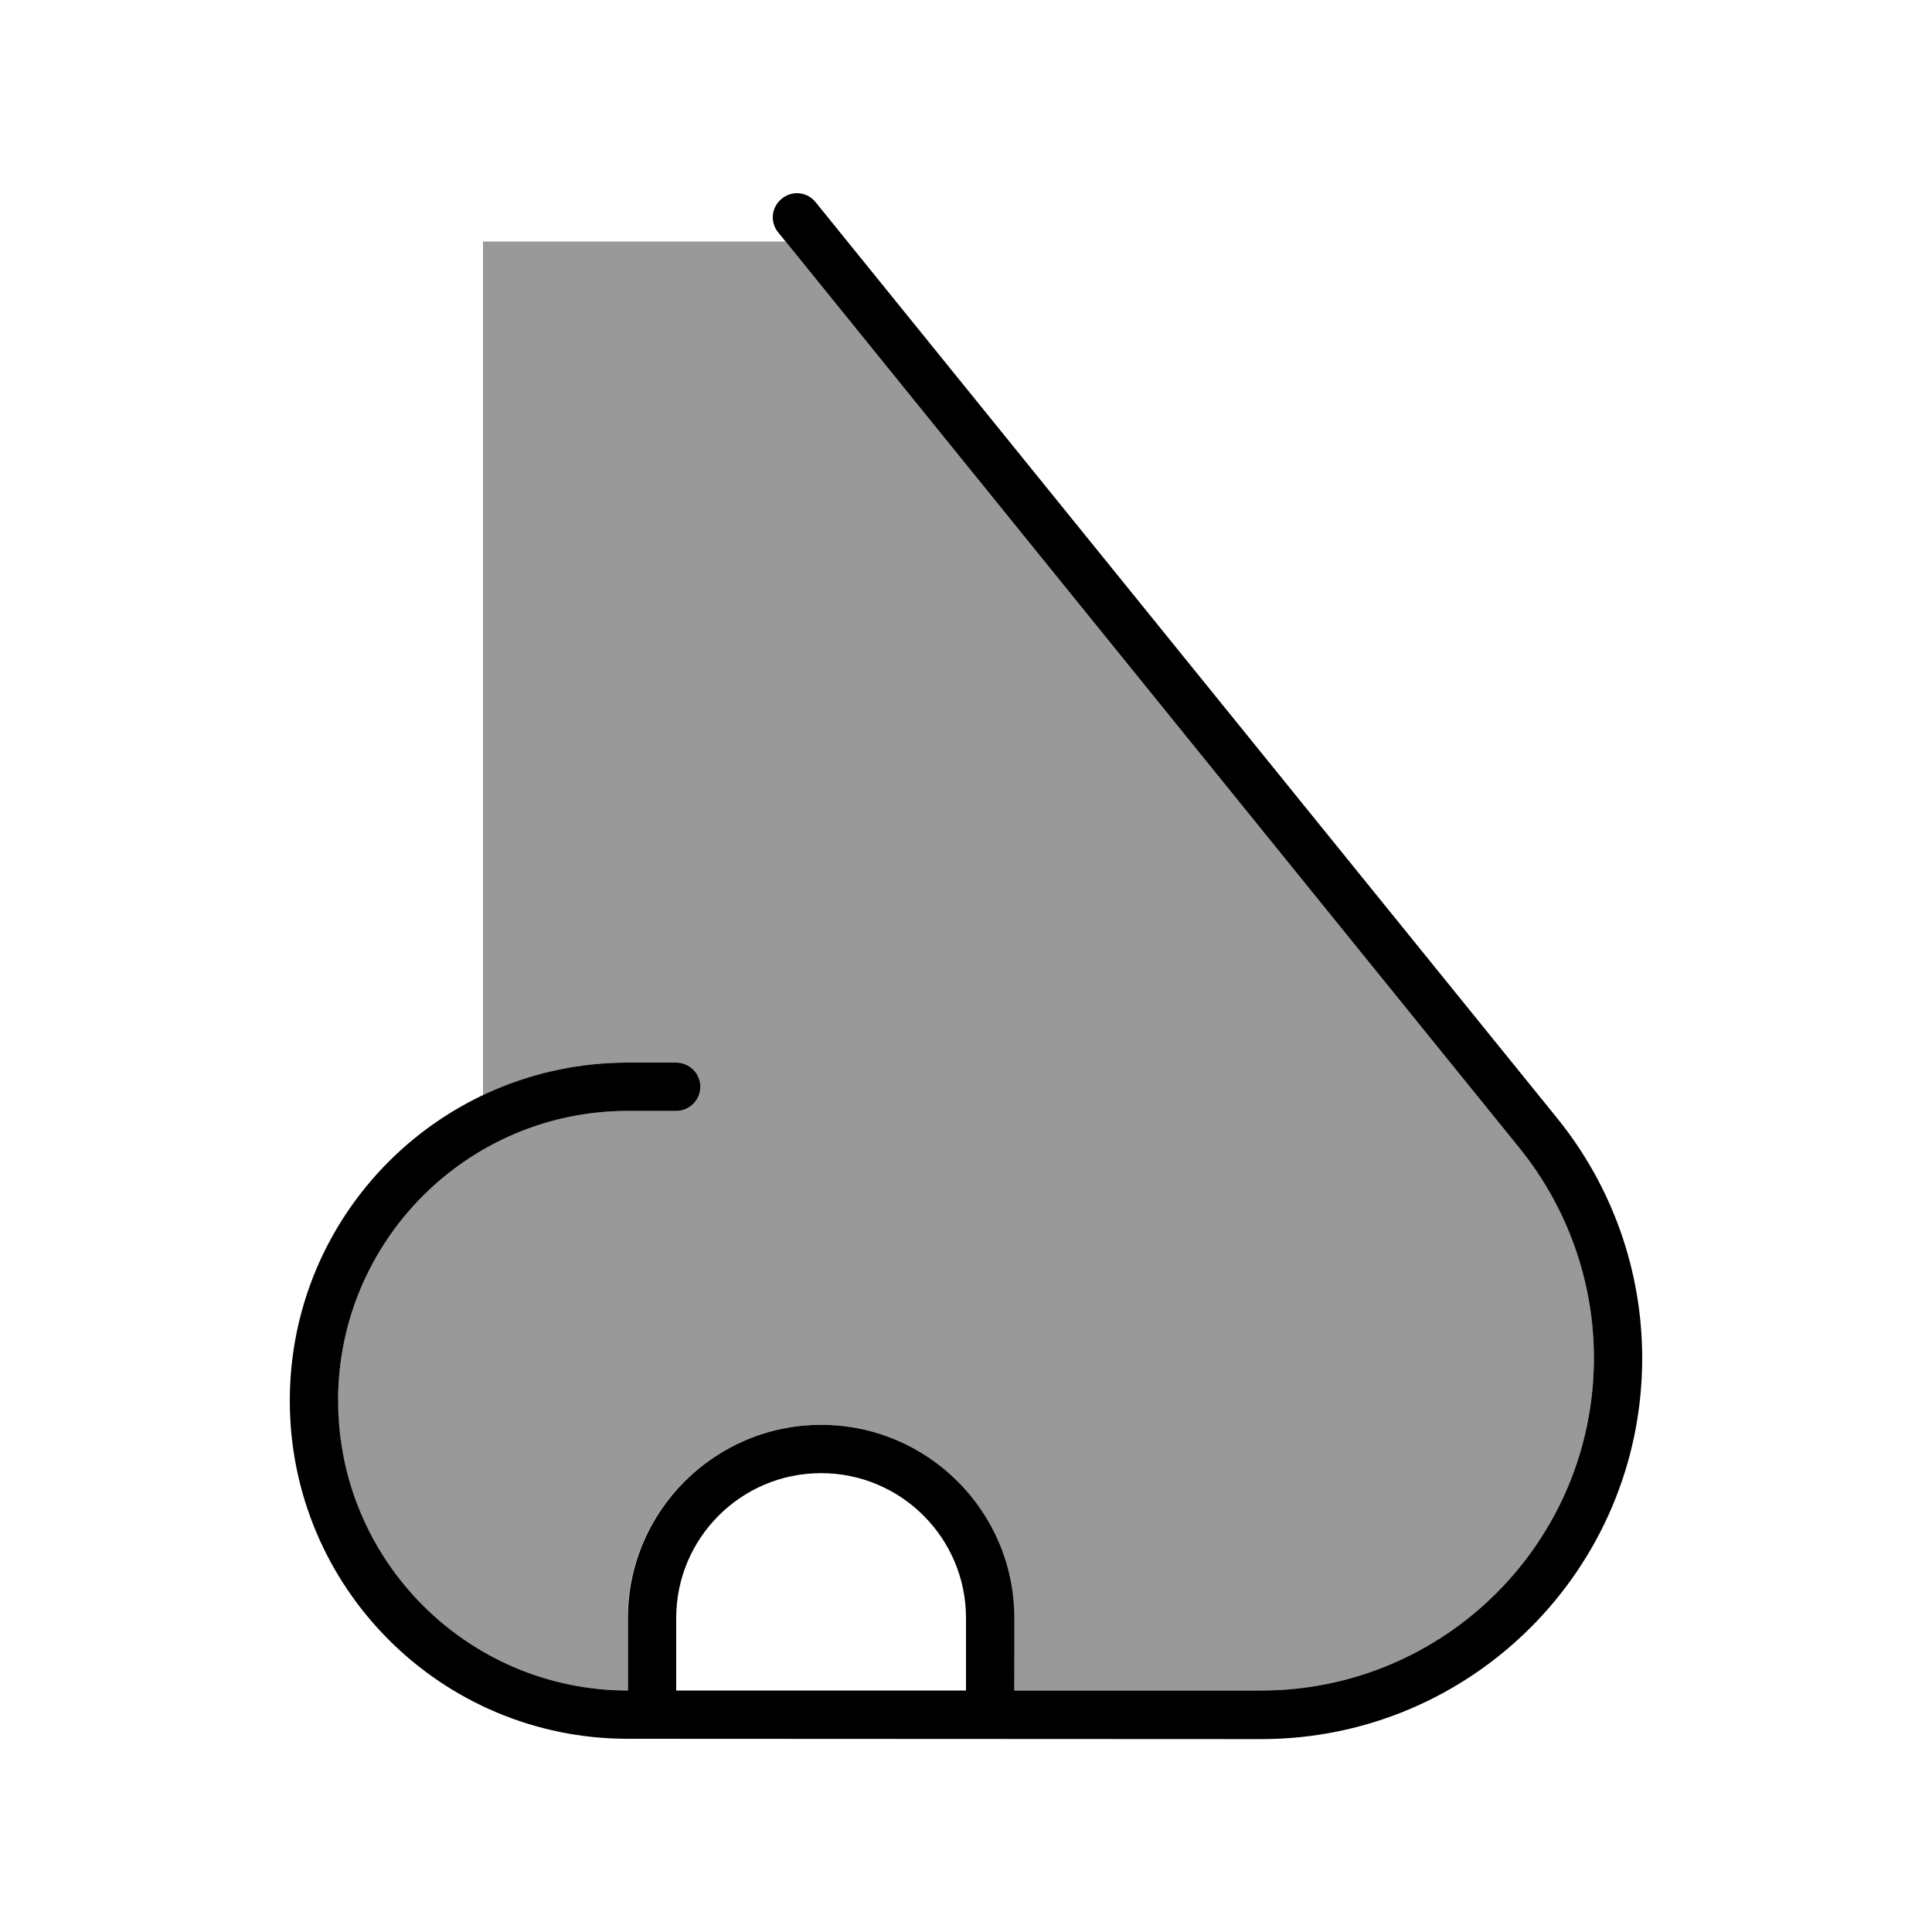
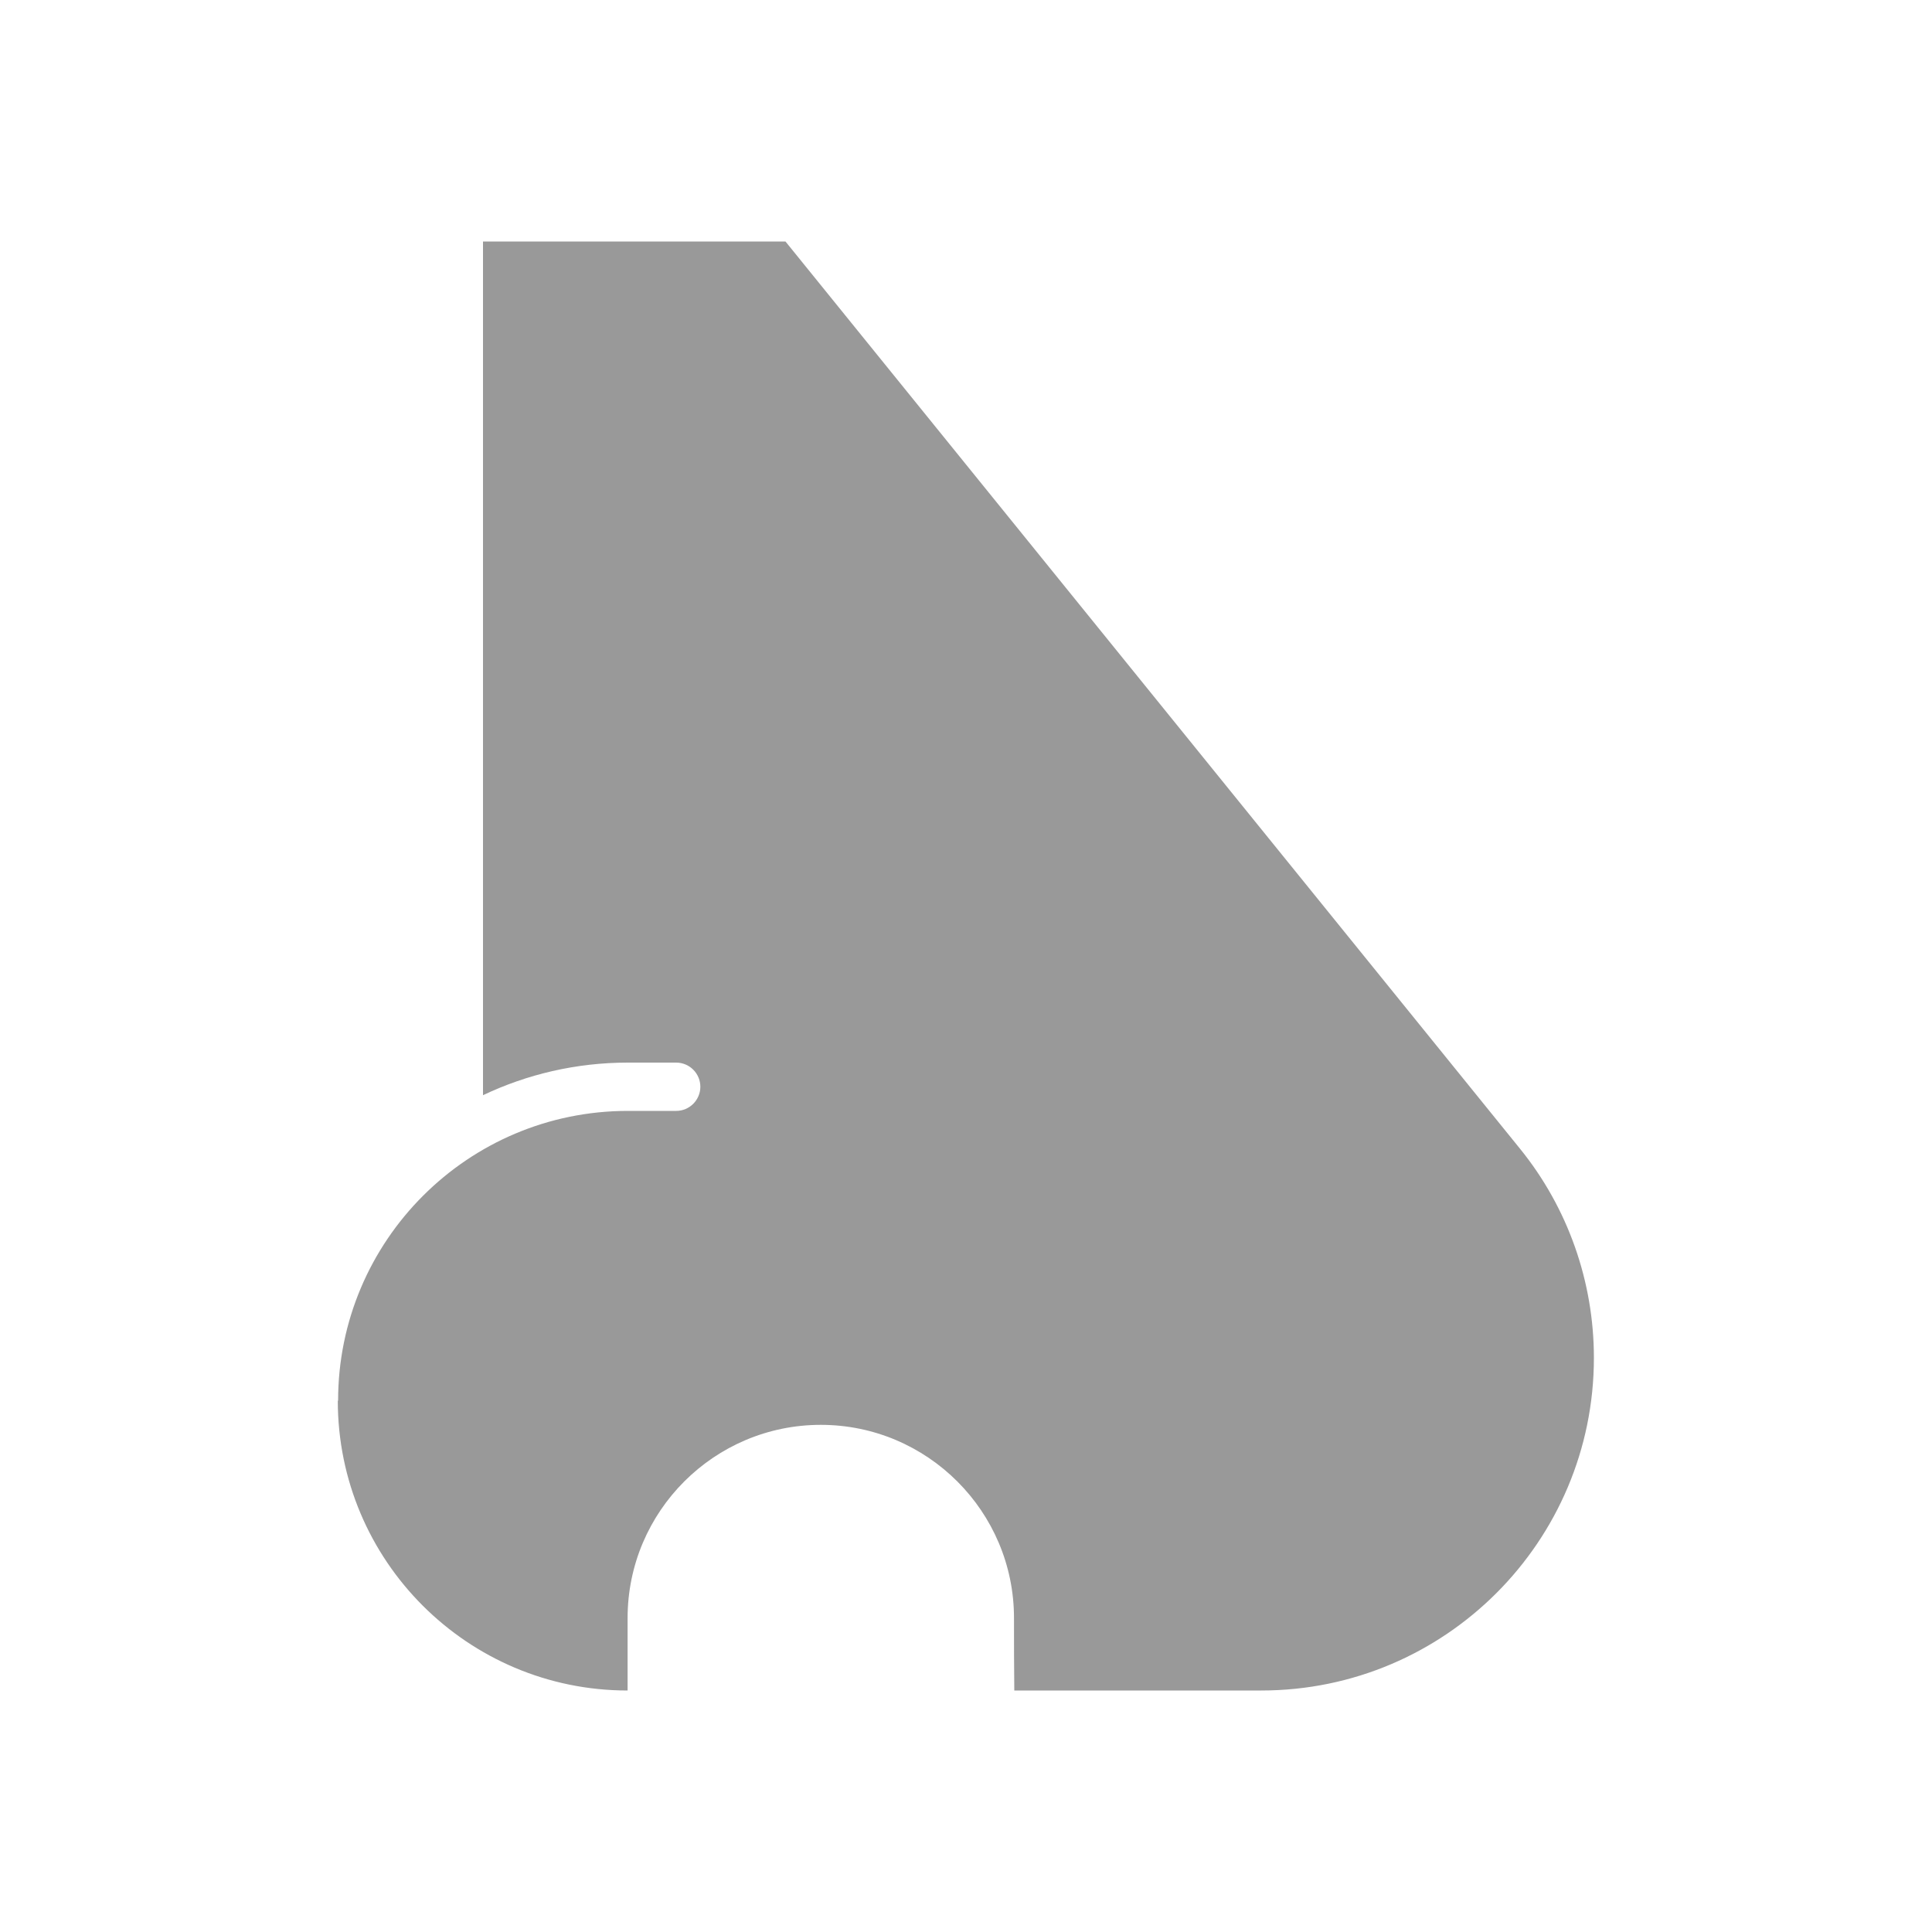
<svg xmlns="http://www.w3.org/2000/svg" viewBox="0 0 640 640">
  <path opacity=".4" fill="currentColor" d="M112 464C112 411 155 368 208 368L224 368C228.4 368 232 364.4 232 360C232 355.6 228.4 352 224 352L208 352C190.8 352 174.5 355.9 160 362.8L160 80L260.2 80L503.5 380.5C519.4 400.1 528 424.6 528 449.8C528 510.6 478.7 560 417.8 560L336 560C335.9 552 335.9 544 335.9 536C335.9 500.7 307.2 472 271.9 472C236.6 472 207.9 500.7 207.9 536L207.9 560C154.9 560 111.9 517 111.9 464z" />
-   <path fill="currentColor" d="M259 65.8C262.4 63 267.4 63.5 270.2 67L515.9 370.5C534.1 393 544 421 544 449.9C544 519.6 487.5 576.1 417.8 576.1L208 576C146.1 576 96 525.9 96 464C96 402.1 146.1 352 208 352L224 352C228.4 352 232 355.6 232 360C232 364.4 228.4 368 224 368L208 368C155 368 112 411 112 464C112 517 155 560 208 560L208 536C208 500.7 236.7 472 272 472C307.3 472 336 500.7 336 536L336 560L417.8 560C478.6 560 528 510.7 528 449.8C528 424.6 519.3 400.1 503.5 380.5L257.8 77C255 73.6 255.5 68.6 259 65.8zM320 560L320 536C320 509.5 298.5 488 272 488C245.5 488 224 509.5 224 536L224 560L320 560z" />
</svg>